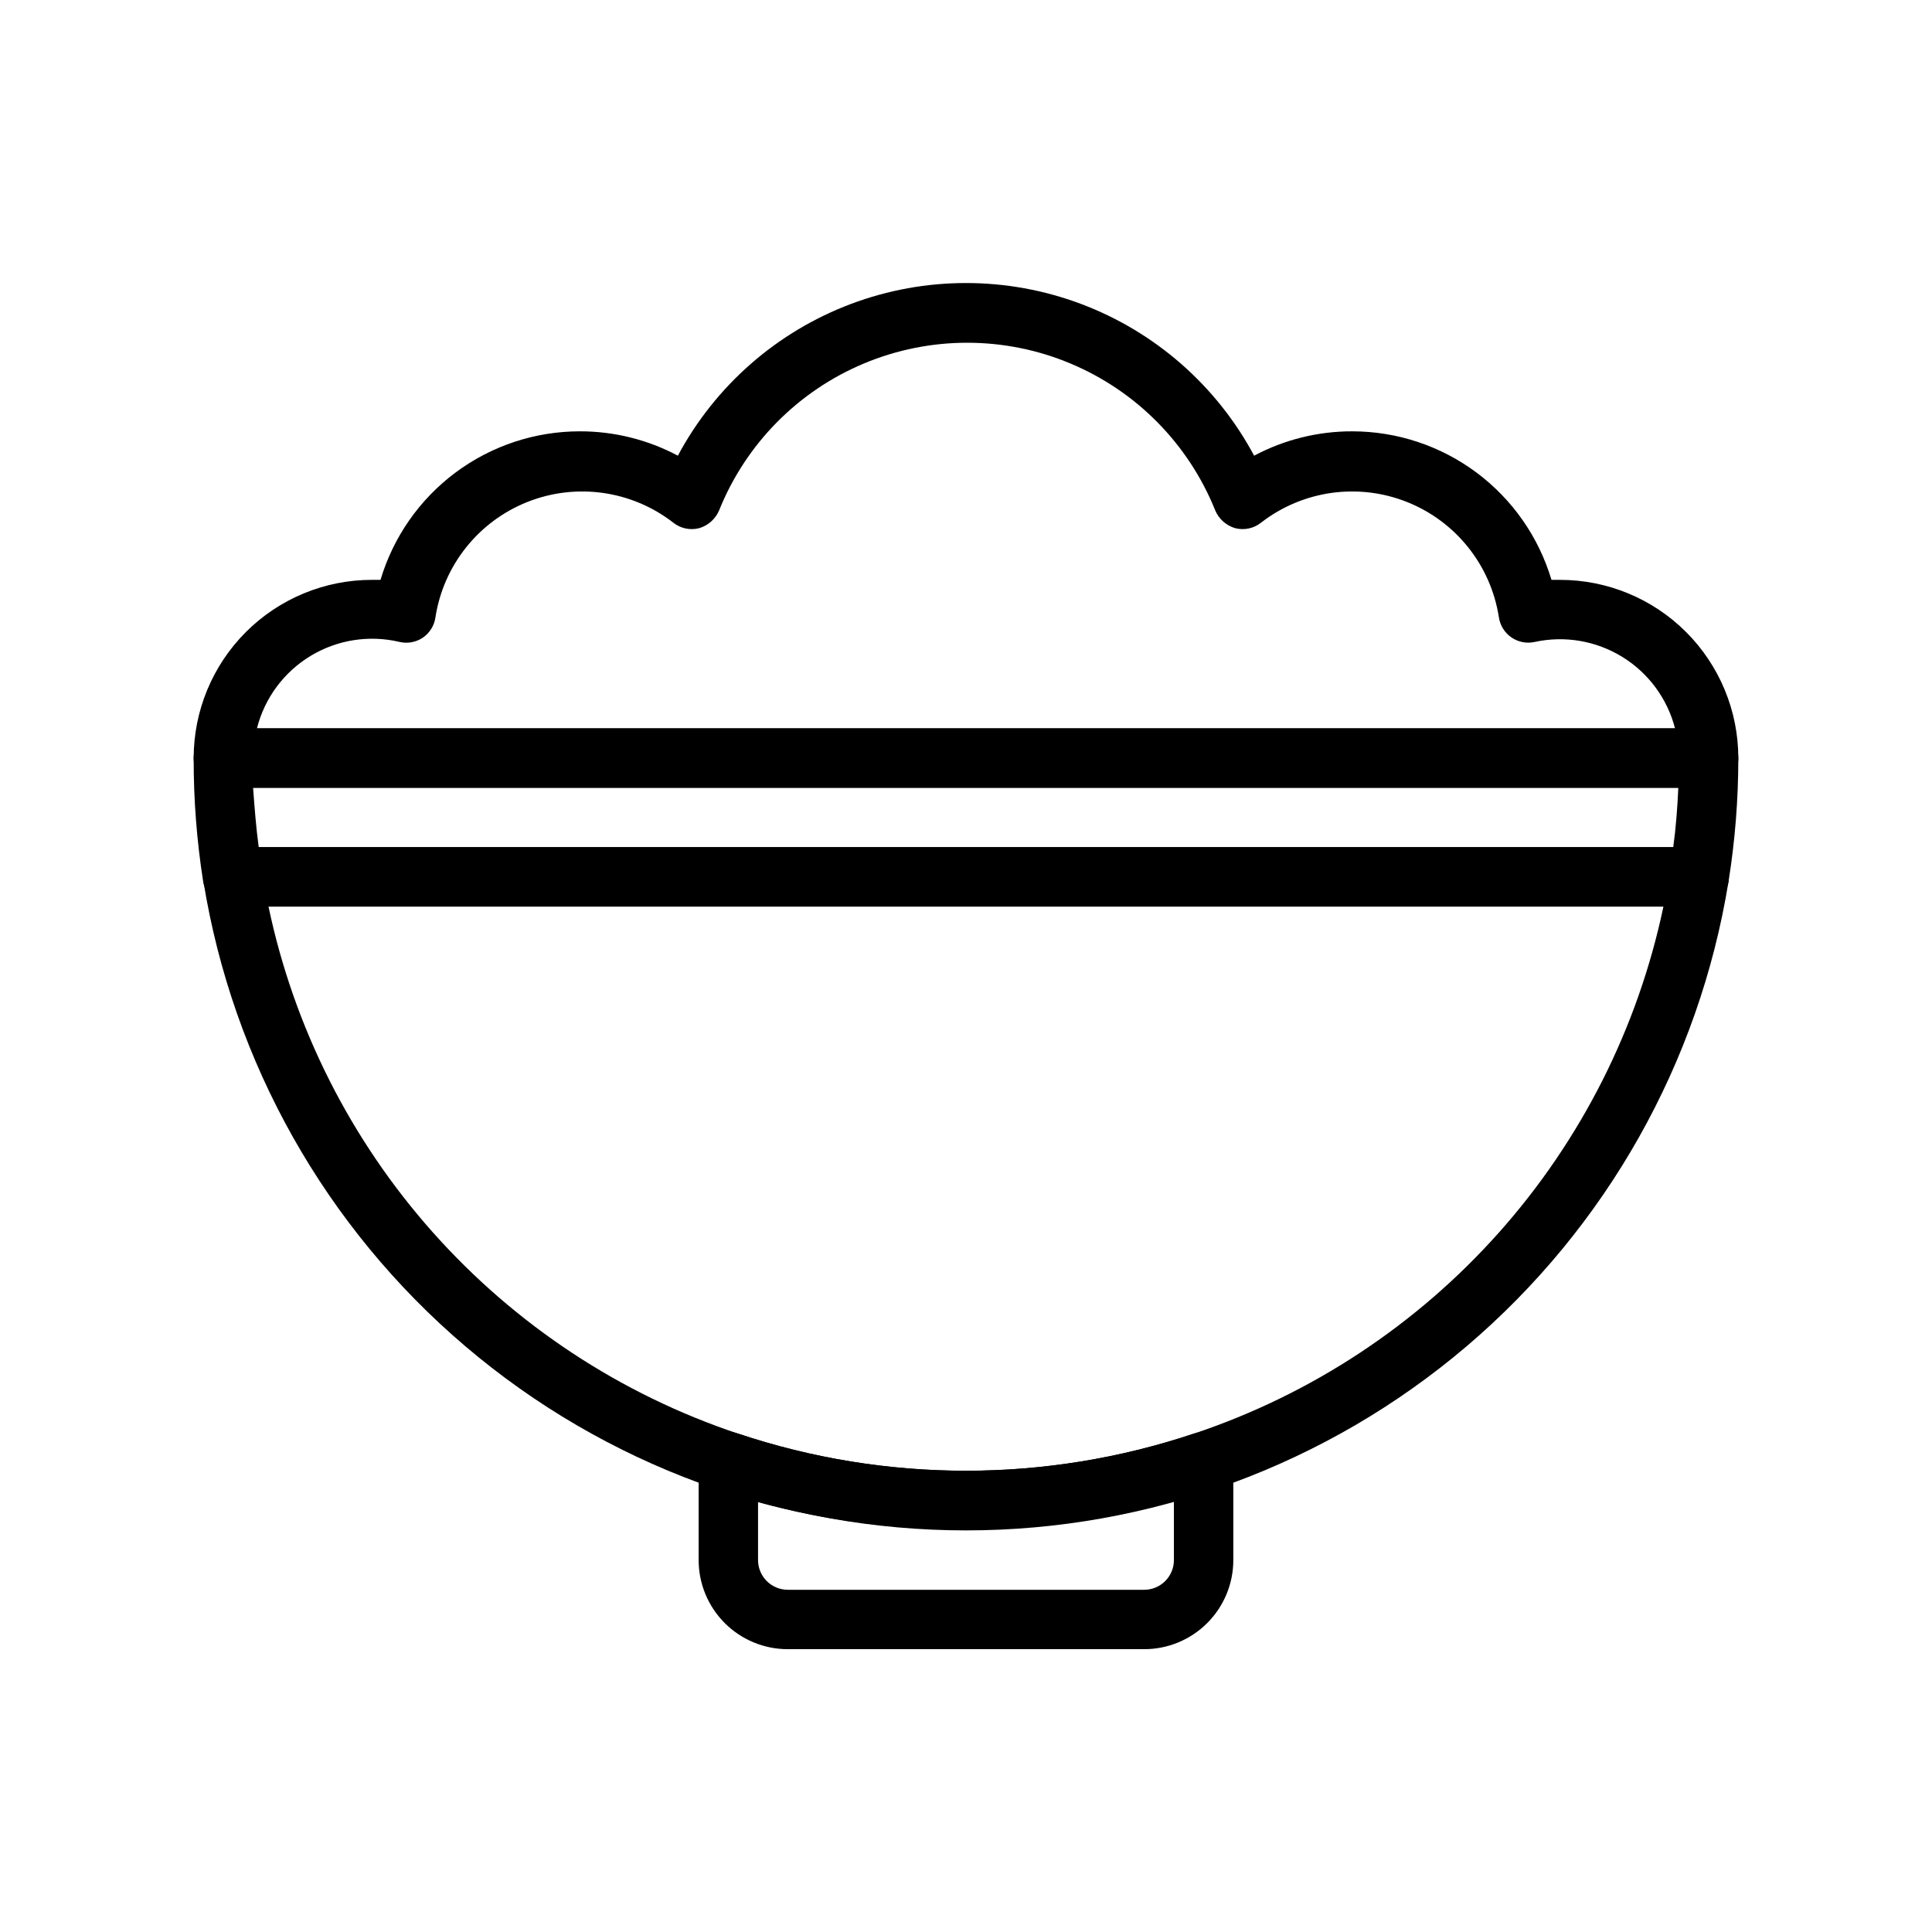
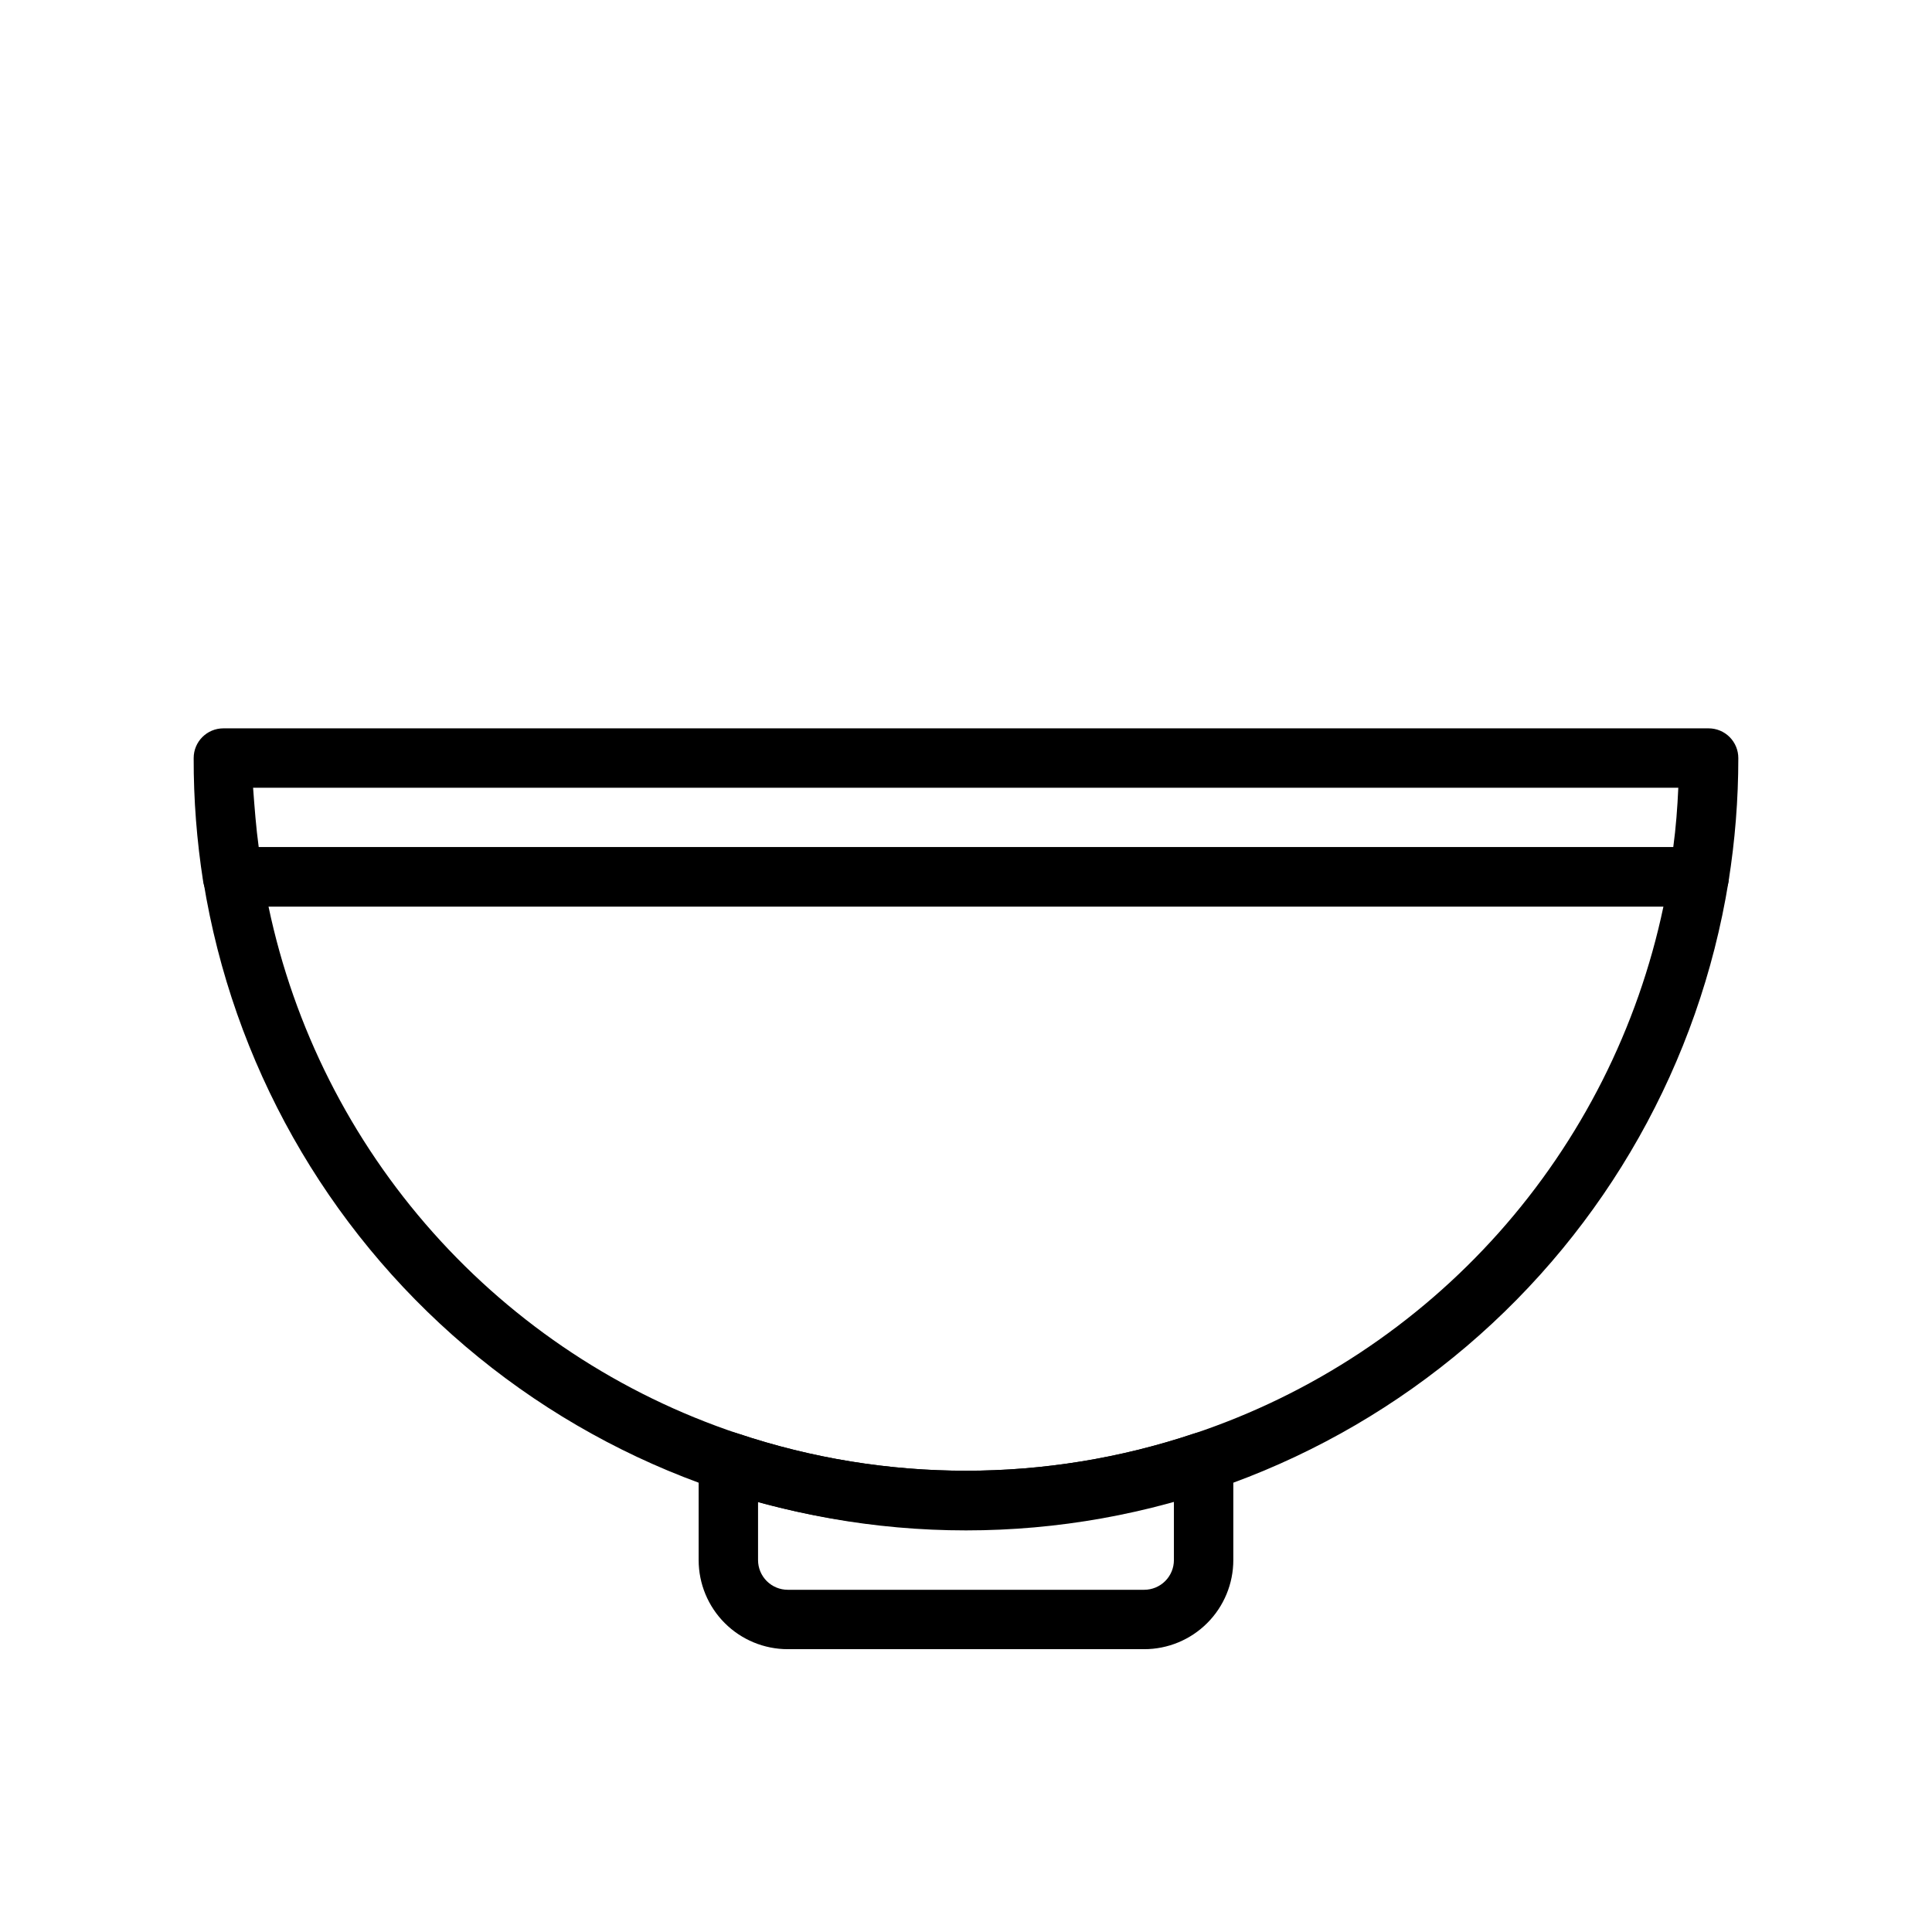
<svg xmlns="http://www.w3.org/2000/svg" fill="#000000" width="800px" height="800px" version="1.1" viewBox="144 144 512 512">
  <g>
    <path d="m594.28 384.25h-388.56c-3.902 0.051-7.25-2.762-7.875-6.613-1.703-10.832-2.547-21.781-2.519-32.746 0-4.348 3.527-7.871 7.875-7.871h393.6c2.086 0 4.09 0.828 5.566 2.305 1.473 1.477 2.305 3.477 2.305 5.566 0 10.969-0.867 21.918-2.598 32.746-0.621 3.82-3.926 6.625-7.793 6.613zm-381.71-15.742h374.86c0.707-5.195 1.102-10.469 1.34-15.742l-377.7-0.004c0.395 5.273 0.785 10.551 1.496 15.746z" />
    <path d="m400 549.57c-48.613 0.012-95.645-17.285-132.67-48.785-37.027-31.5-61.629-75.152-69.41-123.14-0.363-2.285 0.301-4.621 1.812-6.375 1.496-1.75 3.68-2.754 5.984-2.754h388.56c2.301 0 4.484 1.004 5.981 2.754 1.512 1.754 2.176 4.09 1.812 6.375-7.777 47.988-32.383 91.641-69.41 123.14-37.023 31.5-84.055 48.797-132.66 48.785zm-184.84-165.31c6.75 32.105 21.781 61.883 43.602 86.383 21.816 24.496 49.664 42.859 80.777 53.266 39.23 13.148 81.68 13.148 120.91 0 31.109-10.406 58.957-28.77 80.777-53.266 21.816-24.5 36.848-54.277 43.598-86.383z" />
    <path d="m447.23 581.05h-94.465c-6.262 0-12.27-2.488-16.699-6.918-4.43-4.426-6.918-10.434-6.918-16.699v-26.055c-0.004-2.539 1.215-4.926 3.277-6.41 2.059-1.484 4.711-1.883 7.117-1.07 39.23 13.148 81.68 13.148 120.91 0 2.406-0.812 5.055-0.414 7.117 1.07 2.059 1.484 3.277 3.871 3.273 6.41v26.055c0 6.266-2.488 12.273-6.918 16.699-4.43 4.43-10.438 6.918-16.699 6.918zm-102.34-39.359v15.742c0 2.09 0.828 4.09 2.305 5.566 1.477 1.477 3.481 2.309 5.566 2.309h94.465c2.09 0 4.09-0.832 5.566-2.309 1.477-1.477 2.305-3.477 2.305-5.566v-15.742c-36.031 10.047-74.105 10.184-110.21 0.395z" />
-     <path d="m596.8 352.77h-393.6c-4.348 0-7.875-3.523-7.875-7.871 0-12.527 4.977-24.539 13.836-33.398s20.871-13.832 33.398-13.832h2.281c3.391-11.375 10.367-21.352 19.883-28.445 9.516-7.09 21.07-10.918 32.941-10.918 9.055-0.016 17.98 2.203 25.977 6.457 9.906-18.523 26.203-32.812 45.863-40.211 19.656-7.394 41.332-7.394 60.992 0 19.656 7.398 35.957 21.688 45.859 40.211 8-4.254 16.922-6.473 25.98-6.457 11.867 0 23.422 3.828 32.938 10.918 9.52 7.094 16.492 17.07 19.883 28.445h2.281c12.527 0 24.543 4.973 33.398 13.832 8.859 8.859 13.836 20.871 13.836 33.398 0 2.086-0.832 4.09-2.305 5.566-1.477 1.477-3.481 2.305-5.566 2.305zm-384.71-15.742h375.81c-2.031-7.879-7.035-14.668-13.965-18.938-6.926-4.269-15.238-5.695-23.191-3.973-2.137 0.484-4.379 0.055-6.188-1.184-1.809-1.242-3.016-3.18-3.336-5.348-2.133-13.766-11.379-25.379-24.316-30.539-12.941-5.16-27.641-3.094-38.66 5.426-1.941 1.57-4.512 2.125-6.926 1.496-2.379-0.703-4.316-2.438-5.277-4.723-7.074-17.59-20.902-31.609-38.391-38.926-17.492-7.316-37.184-7.316-54.676 0-17.492 7.316-31.32 21.336-38.395 38.926-0.961 2.285-2.898 4.019-5.273 4.723-2.418 0.629-4.988 0.074-6.93-1.496-11.016-8.52-25.719-10.586-38.656-5.426-12.938 5.16-22.188 16.773-24.32 30.539-0.305 2.207-1.535 4.18-3.383 5.43-1.809 1.199-4.031 1.598-6.141 1.102-8.043-1.906-16.516-0.57-23.586 3.715-7.07 4.285-12.168 11.18-14.199 19.195z" />
  </g>
</svg>